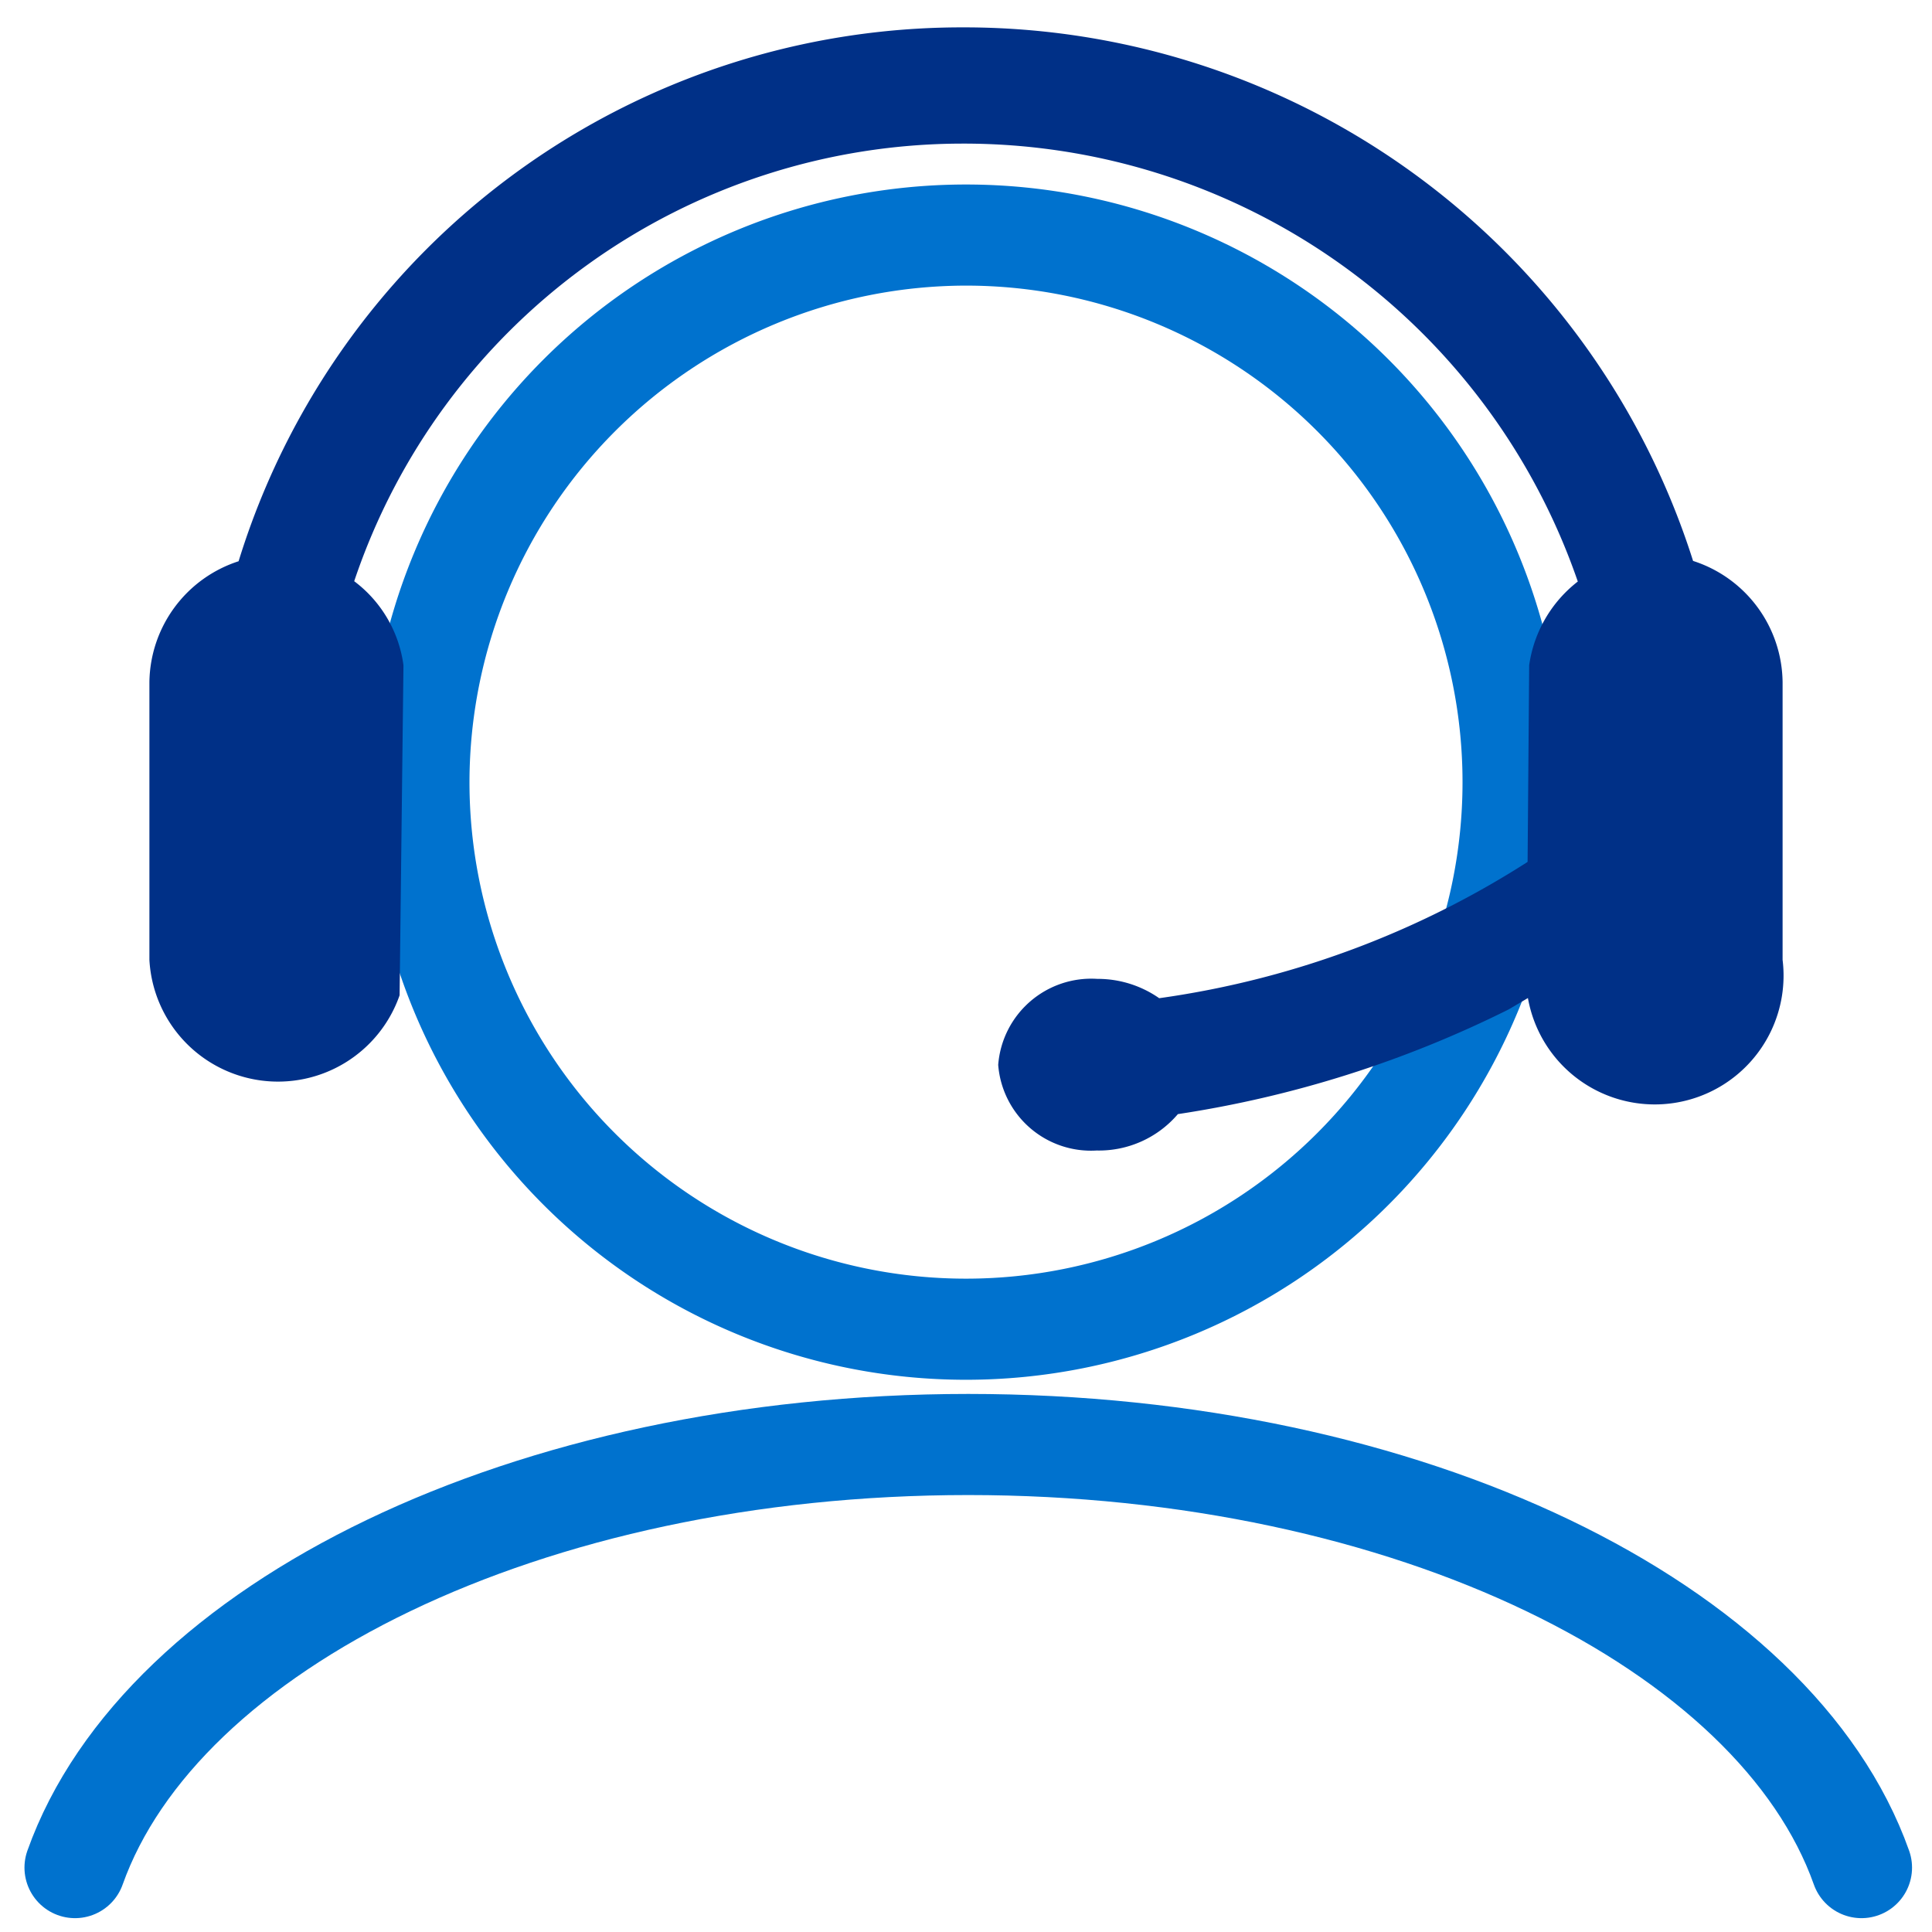
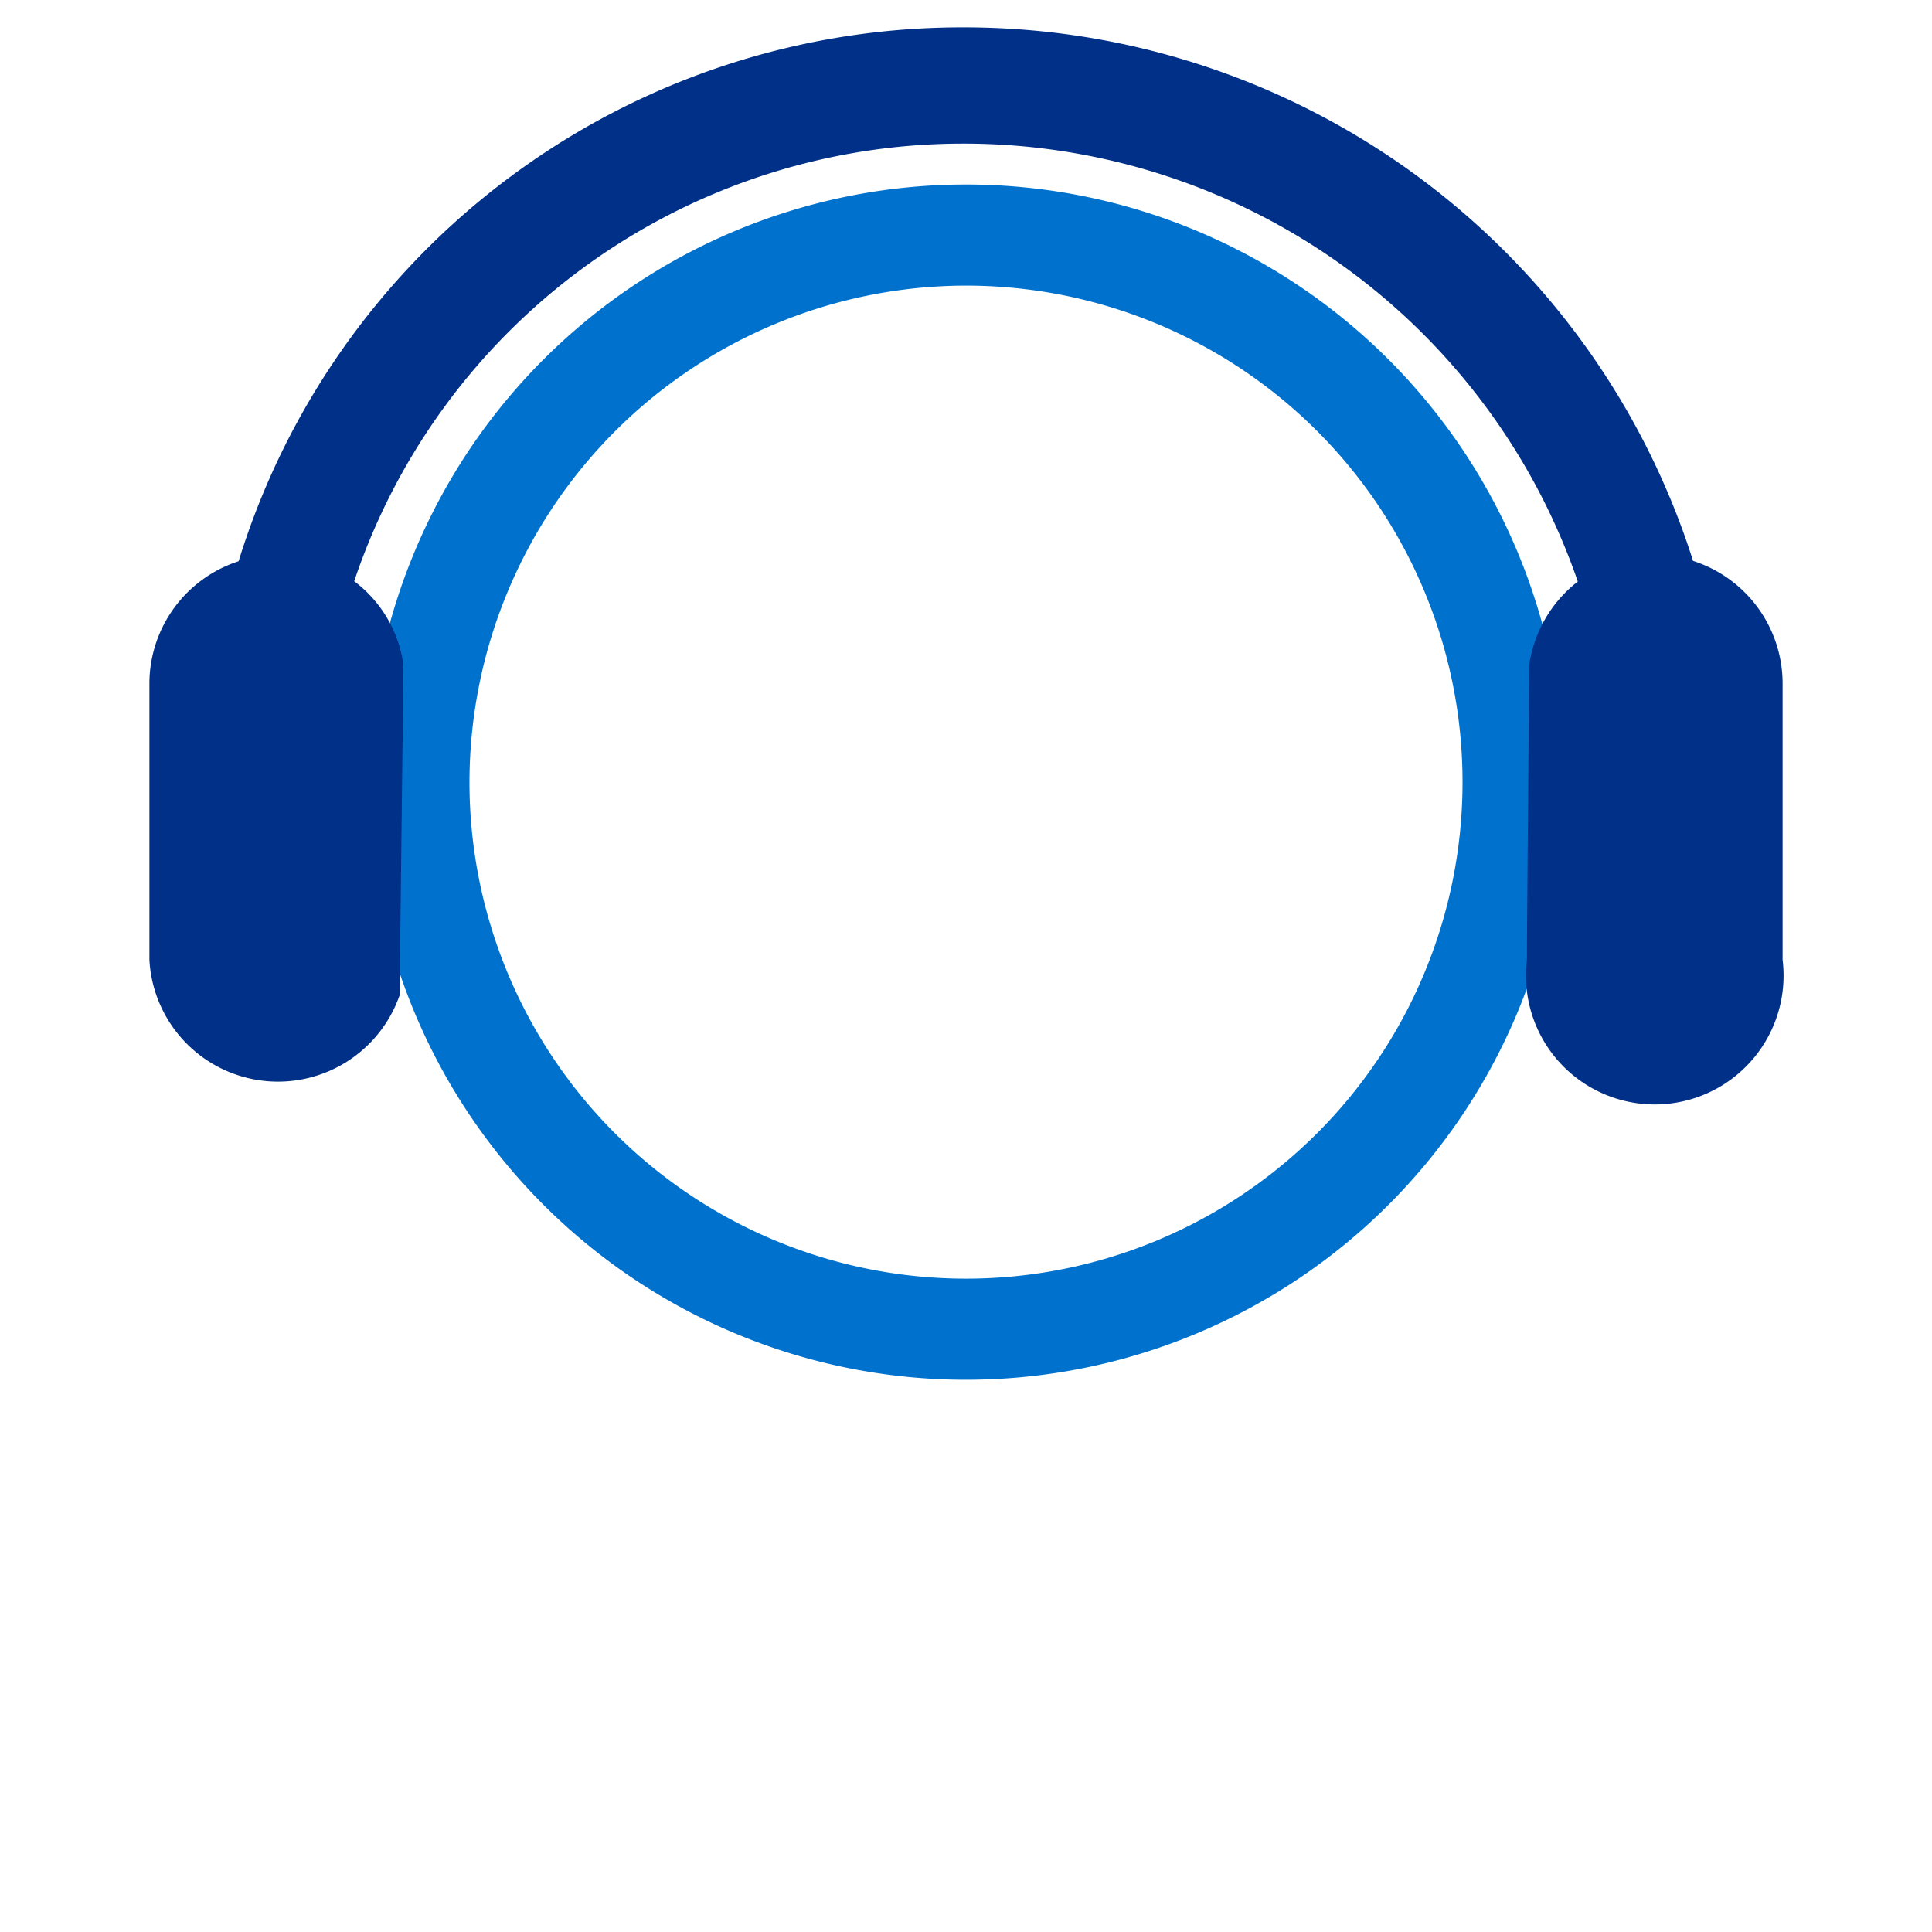
<svg xmlns="http://www.w3.org/2000/svg" id="Layer_1" data-name="Layer 1" viewBox="0 0 60 60">
  <defs>
    <style>.cls-1{fill:#0072ce;}.cls-2{fill:#003087;}.cls-3{fill:none;stroke:#0072ce;stroke-linecap:round;stroke-miterlimit:10;stroke-width:3.14px;}</style>
  </defs>
  <path class="cls-1" d="M30,8.87A15.42,15.42,0,1,1,14.58,24.29,15.44,15.44,0,0,1,30,8.87m0-3.14A18.56,18.56,0,1,0,48.56,24.29,18.56,18.56,0,0,0,30,5.73Z" />
  <path class="cls-2" d="M47.42,29.35v.46a4,4,0,1,0,7.94,0V21.19a4,4,0,0,0-2.78-3.77A23.75,23.75,0,0,0,29.87.85,23.5,23.5,0,0,0,7.41,17.43a4,4,0,0,0-2.77,3.76v8.62a4,4,0,0,0,7.77,1.1l.12-10.25A3.91,3.91,0,0,0,11,18.05,19.94,19.94,0,0,1,29.87,4.46,20.17,20.17,0,0,1,49,18.06a4,4,0,0,0-1.51,2.6Z" />
-   <path class="cls-2" d="M46.85,31.35A34.59,34.59,0,0,1,36.58,34.6a3.22,3.22,0,0,1-2.52,1.13A2.89,2.89,0,0,1,31,33.07a2.9,2.9,0,0,1,3.08-2.67A3.33,3.33,0,0,1,36,31,28.52,28.52,0,0,0,48,26.4v.45a4,4,0,0,0,1.39,3Z" />
-   <path class="cls-3" d="M57.81,58c-2.66-7.5-14.06-13.14-27.74-13.14S5,50.5,2.33,58" />
</svg>